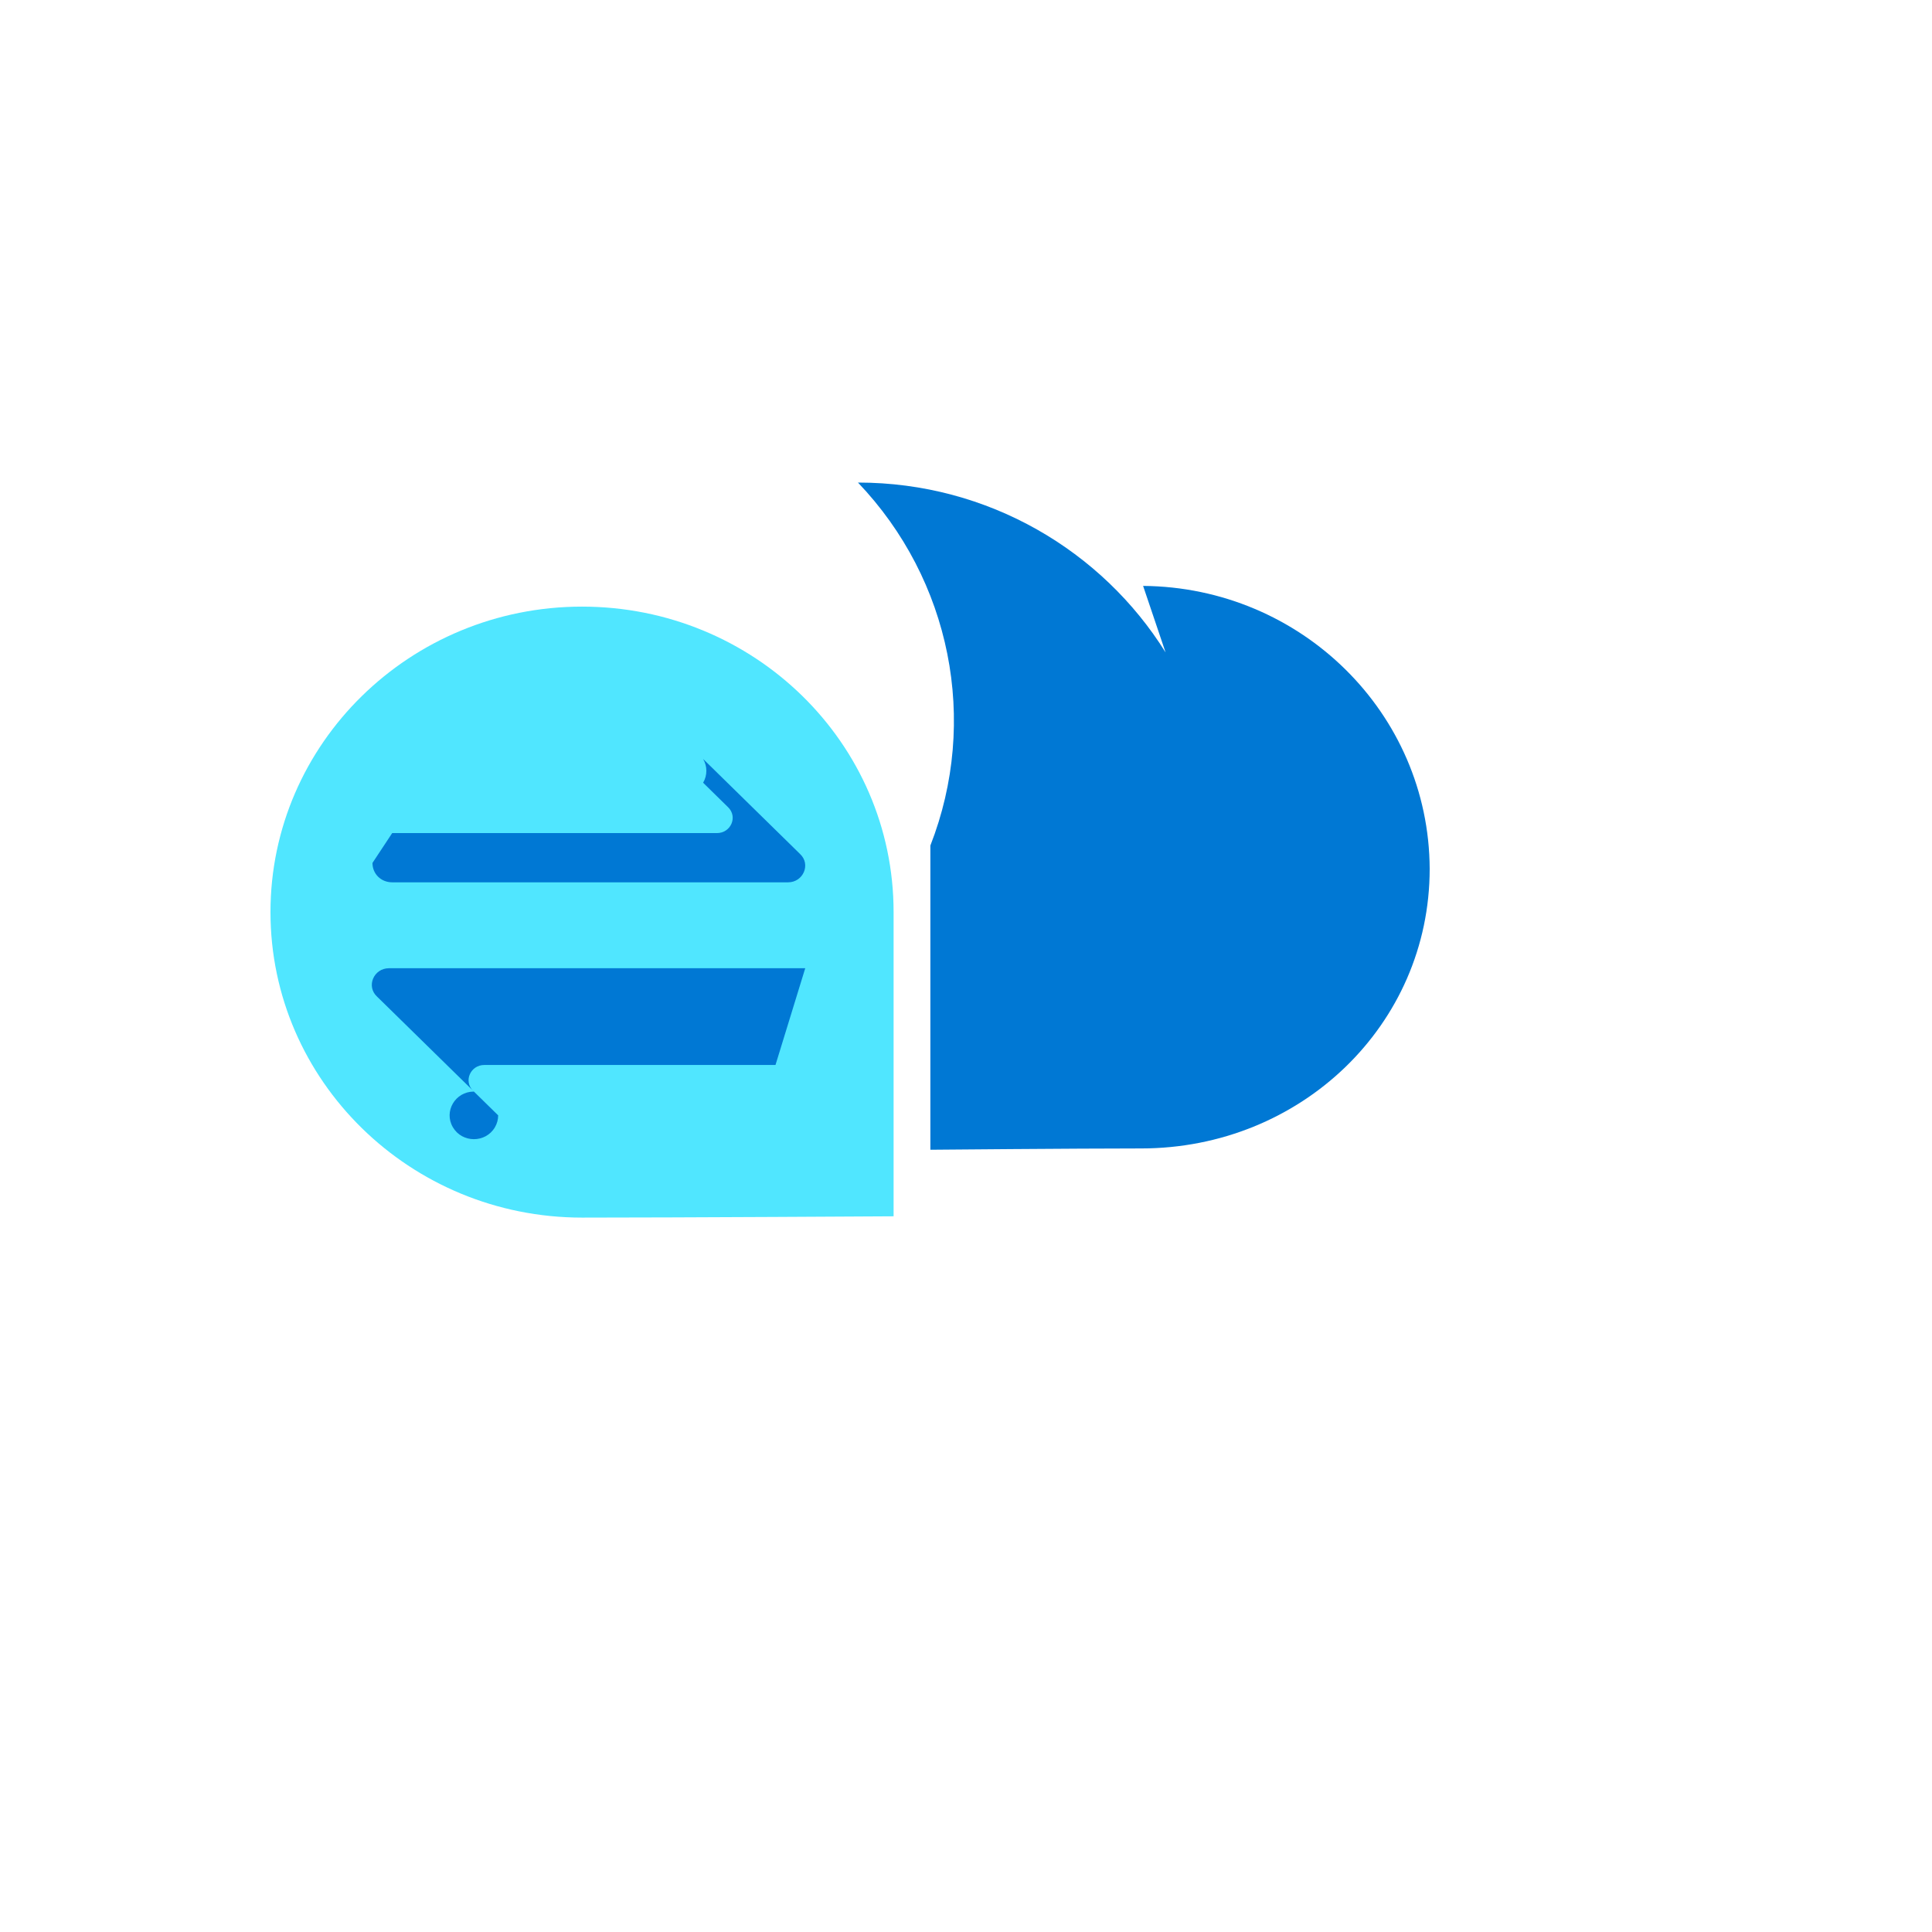
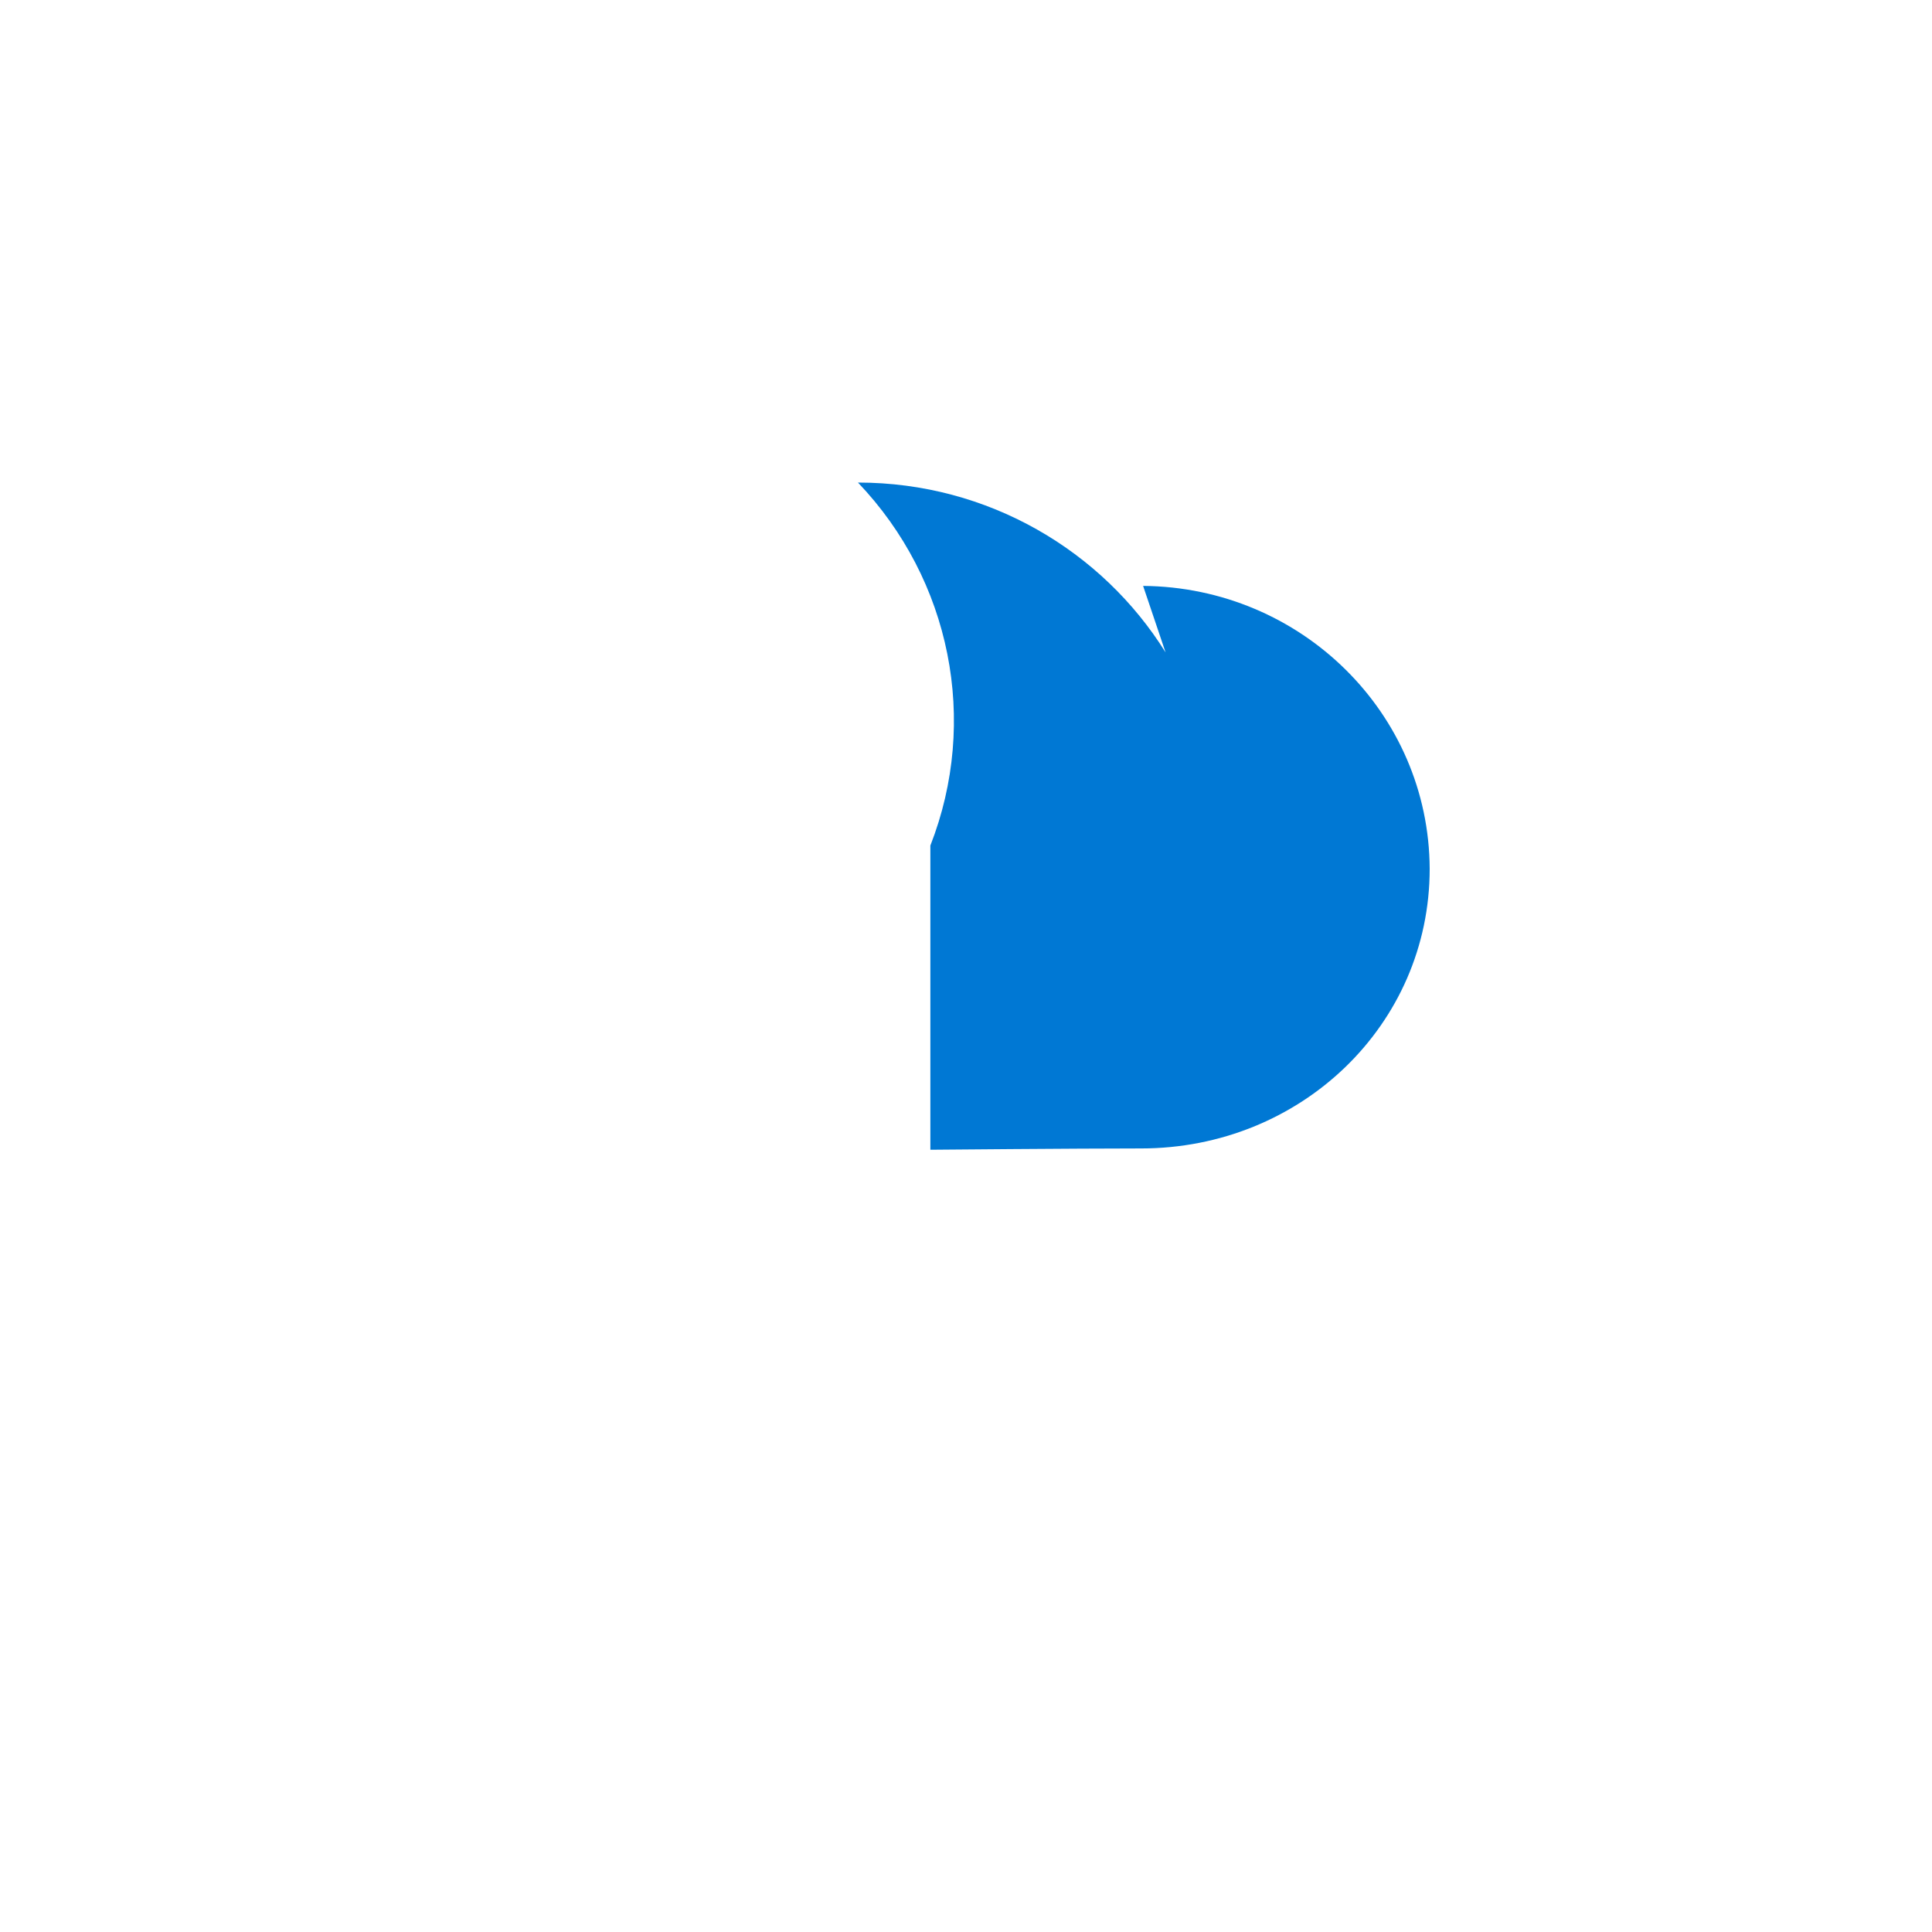
<svg xmlns="http://www.w3.org/2000/svg" version="1.1" width="100%" height="100%" id="svgWorkerArea" viewBox="-25 -25 625 625" style="background: white;">
  <defs id="defsdoc">
    <pattern id="patternBool" x="0" y="0" width="10" height="10" patternUnits="userSpaceOnUse" patternTransform="rotate(35)">
-       <circle cx="5" cy="5" r="4" style="stroke: none;fill: #ff000070;" />
-     </pattern>
+       </pattern>
  </defs>
  <g id="fileImp-487750585" class="cosito">
-     <path id="pathImp-543555401" fill="#50E6FF" class="grouped" d="M264.077 270.067C264.077 270.067 264.077 368.472 264.077 368.472 264.077 368.472 194.187 368.894 163.293 368.894 107.668 368.894 62.5 324.6 62.5 270.067 62.5 215.533 107.668 171.24 163.284 171.24 218.909 171.24 264.077 215.327 264.077 270.067 264.077 270.067 264.077 270.067 264.077 270.067" />
-     <path id="pathImp-291642586" fill="#0078D4" class="grouped" d="M235.493 288.222C235.493 288.222 100.821 288.222 100.821 288.222 95.922 288.222 93.359 294.07 96.984 297.411 96.984 297.411 100.399 300.753 100.399 300.753 100.399 300.753 128.317 328.123 128.317 328.123 122.275 328.116 118.491 334.528 121.507 339.665 124.522 344.801 132.075 344.809 135.101 339.68 135.794 338.505 136.159 337.171 136.157 335.814 136.157 335.814 128.054 327.873 128.054 327.873 124.858 324.747 127.202 319.519 131.679 319.519 131.679 319.519 225.871 319.519 225.871 319.519 225.871 319.519 235.493 288.222 235.493 288.222M95.492 254.16C95.492 257.708 98.257 260.43 101.883 260.43 101.883 260.43 229.944 260.43 229.944 260.43 234.852 260.43 237.406 254.573 233.781 251.232 233.781 251.232 230.374 247.89 230.374 247.89 230.374 247.89 202.457 220.52 202.457 220.52 203.855 222.899 203.855 225.83 202.457 228.211 202.457 228.211 210.551 236.151 210.551 236.151 213.747 239.286 211.403 244.505 206.925 244.505 206.925 244.505 101.874 244.505 101.874 244.505 101.874 244.505 95.492 254.16 95.492 254.16" />
    <path id="pathImp-252455771" fill="#0078D4" class="grouped" d="M352.062 186.053C331.606 153.249 294.734 131.106 252.55 131.106 282.636 162.62 291.732 208.222 275.973 248.536 275.973 248.536 275.973 346.941 275.973 346.941 275.973 346.941 323.064 346.519 344.16 346.519 395.729 346.519 437.5 306.618 437.5 256.055 437.281 205.698 395.94 164.961 344.793 164.539 344.793 164.539 352.062 186.053 352.062 186.053" />
  </g>
</svg>